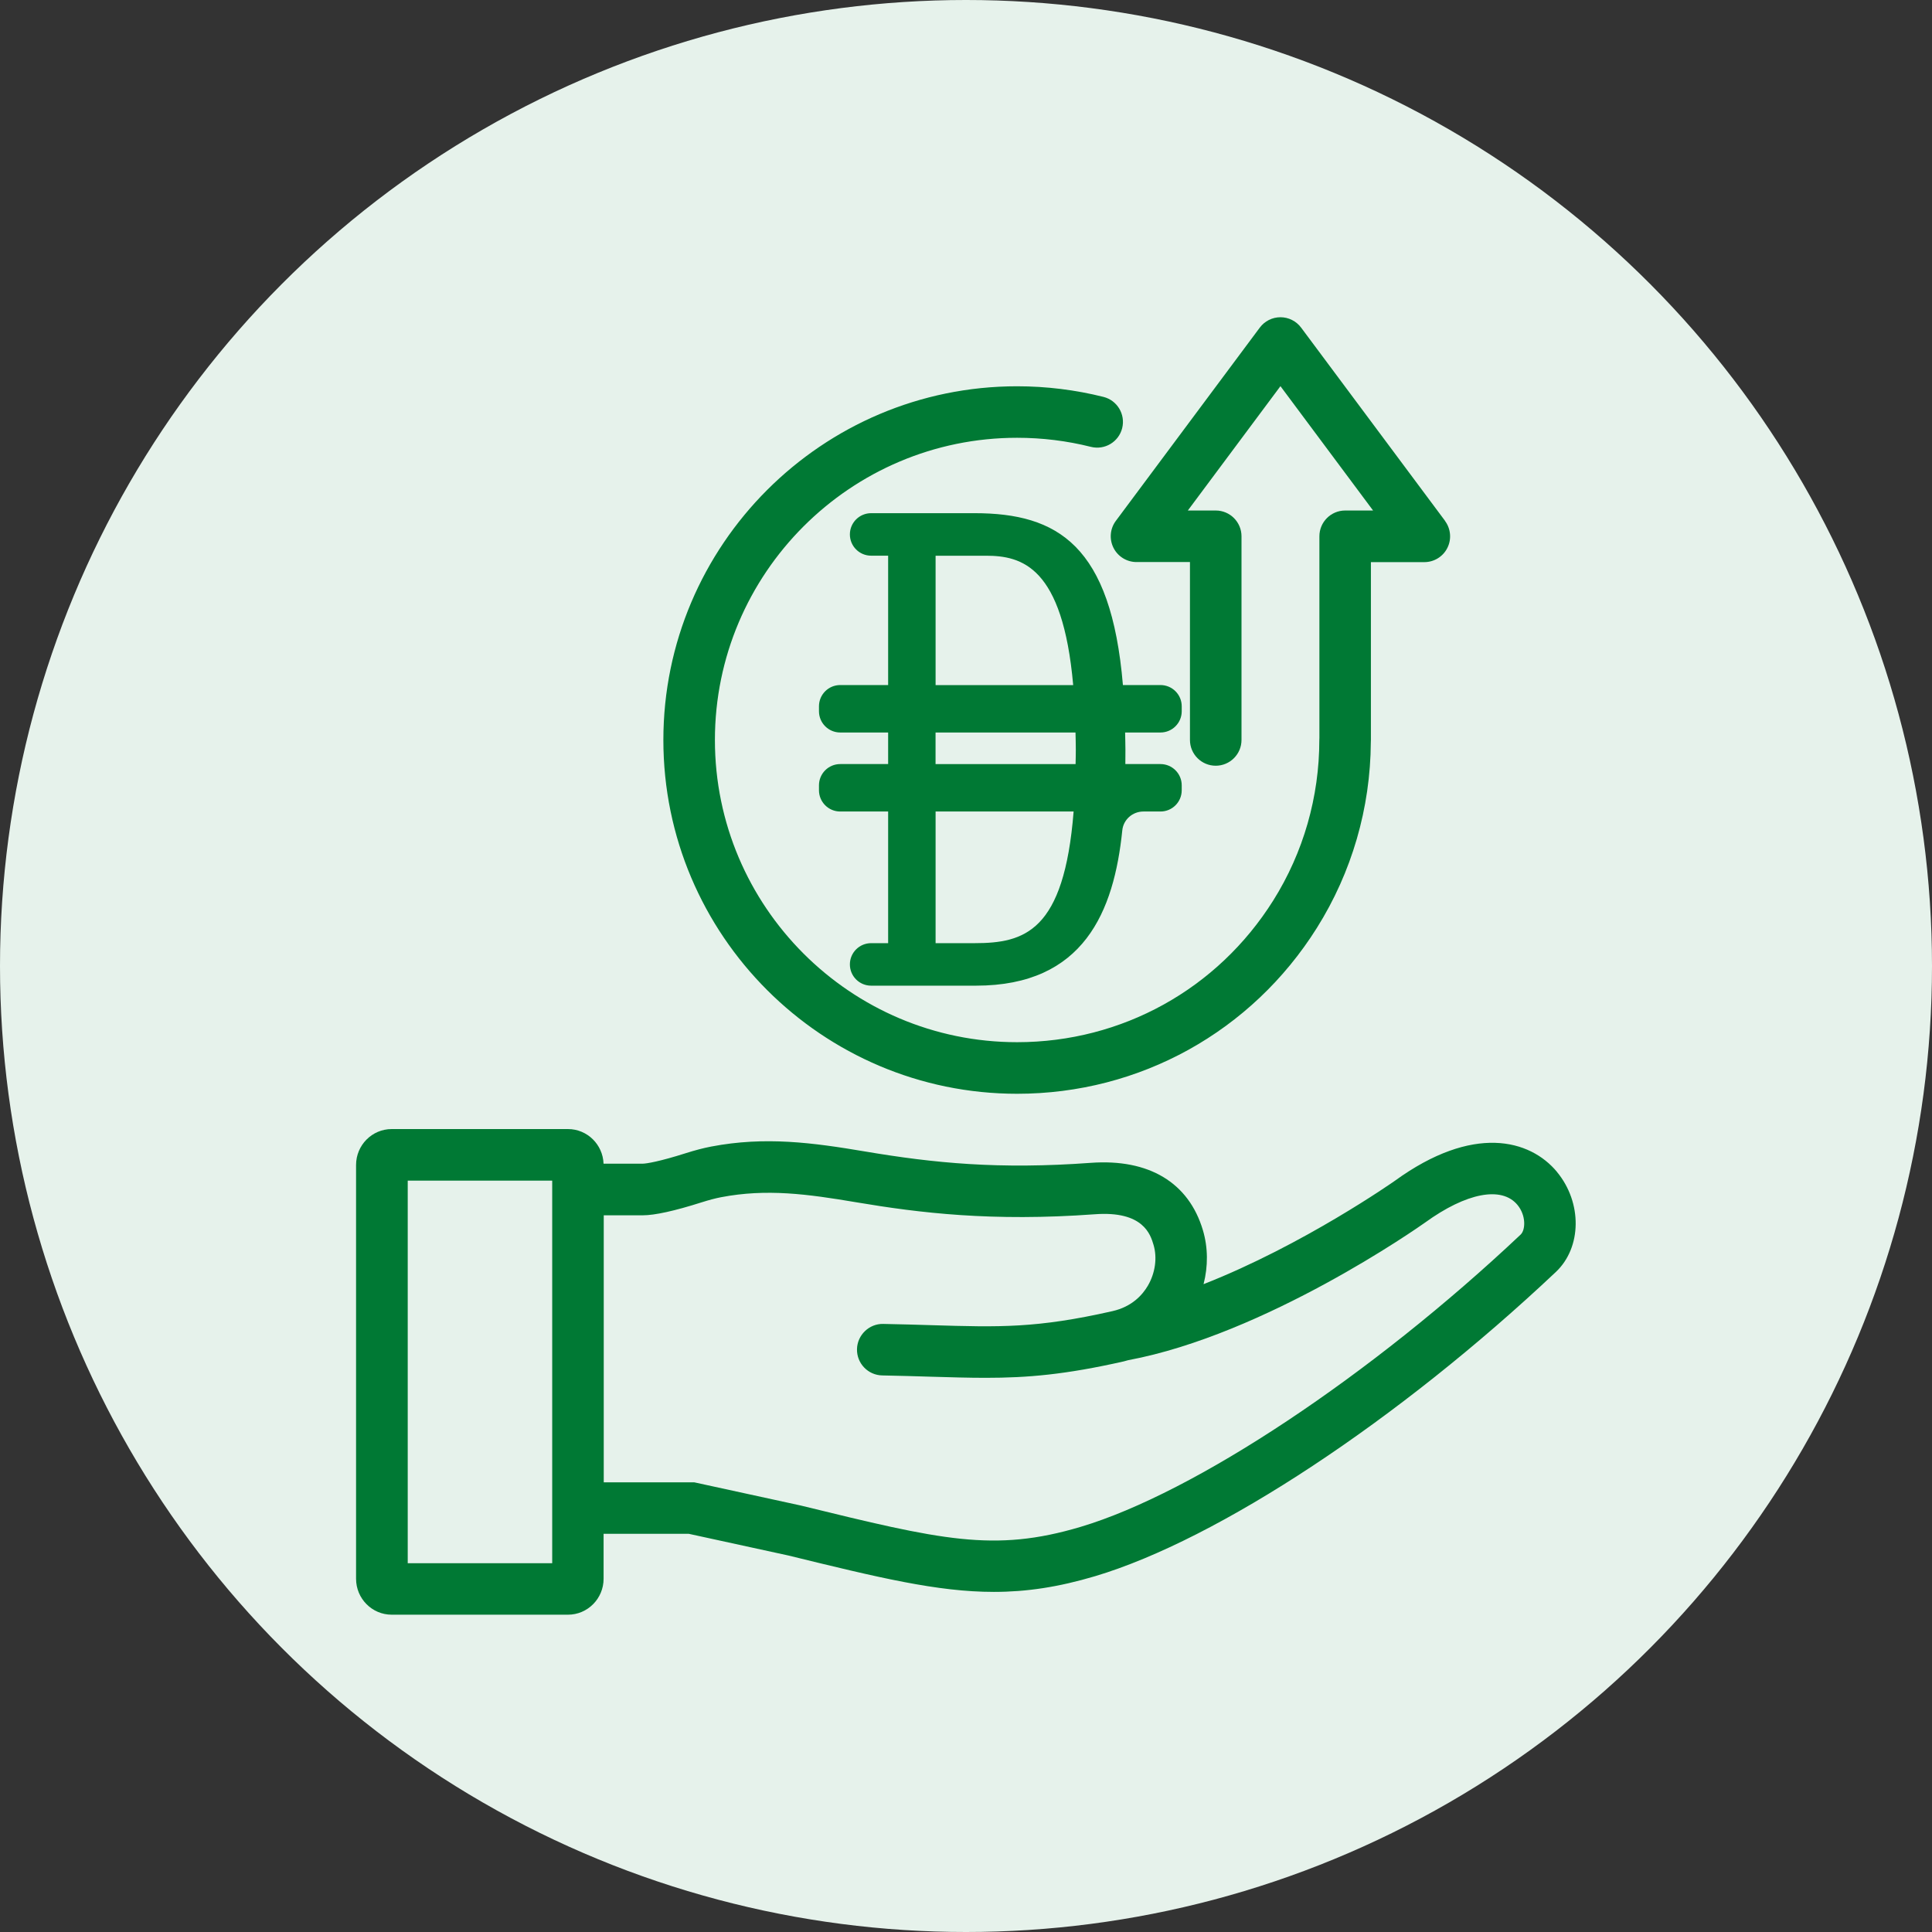
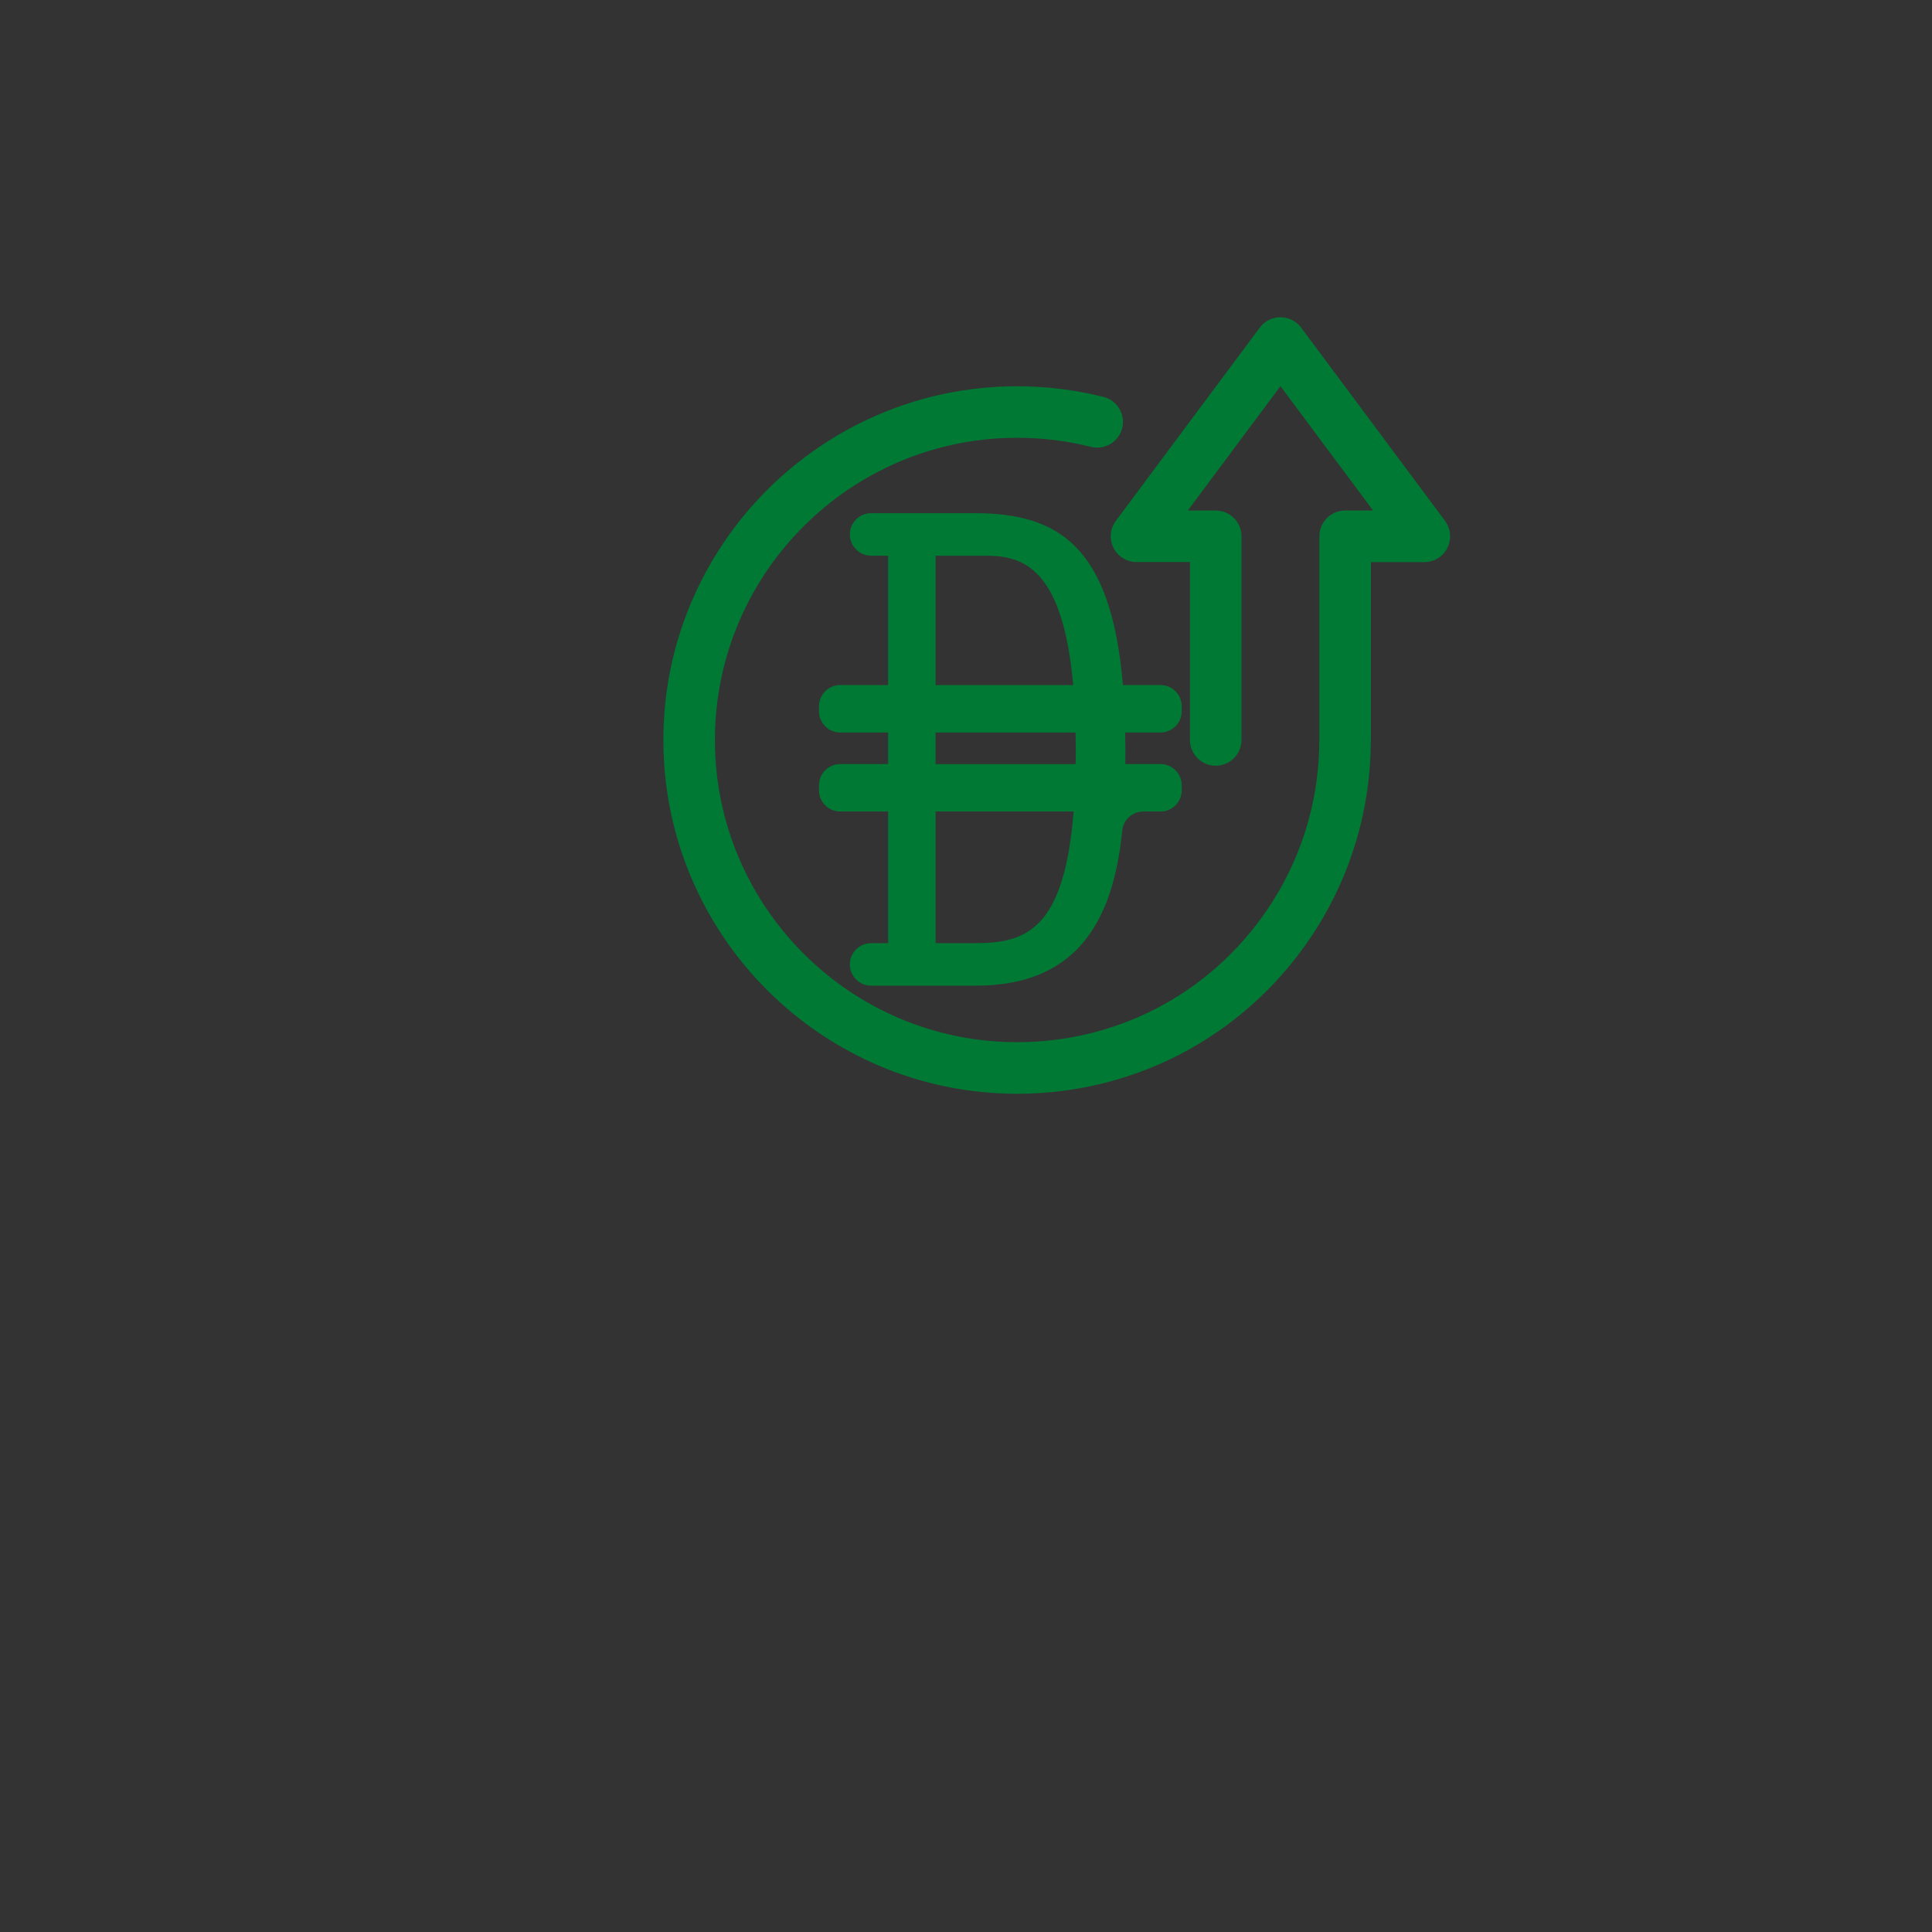
<svg xmlns="http://www.w3.org/2000/svg" id="Layer_1" data-name="Layer 1" viewBox="0 0 50 50">
  <rect x="0" y="0" width="50" height="50" fill="#333333" stroke="none" />
-   <circle cx="25" cy="25" r="25" fill="#e6f2eb" />
  <g>
    <g>
      <path d="M37.398,13.48l-3.725-5.001c-.126-.169-.324-.269-.535-.269s-.409.1-.535.269l-3.725,5.001c-.151.202-.174.472-.061.698.113.225.344.368.596.368h1.383v4.604c0,.368.299.667.667.667s.667-.299.667-.667v-5.271c0-.368-.299-.667-.667-.667h-.722l2.397-3.218,2.397,3.218h-.722c-.368,0-.667.299-.667.667v5.218c-.002.018-.002.035-.002.054,0,1.474-.412,2.911-1.192,4.153-1.442,2.297-3.92,3.668-6.629,3.668-4.312,0-7.821-3.509-7.821-7.821s3.509-7.821,7.821-7.821c.647,0,1.29.079,1.91.235.358.089.719-.127.809-.484.089-.357-.127-.719-.484-.809-.727-.182-1.478-.275-2.235-.275-5.048,0-9.155,4.107-9.155,9.155s4.107,9.155,9.155,9.155c3.17,0,6.07-1.605,7.758-4.293.904-1.439,1.386-3.1,1.396-4.806.002-.018.002-.037.002-.056v-4.604h1.383c.252,0,.483-.142.596-.368.113-.226.089-.495-.061-.698Z" fill="#007934" />
-       <path d="M40.297,30.331c-.705-.851-2.179-1.237-4.197.227-.03.021-2.37,1.664-4.952,2.676.119-.463.117-.946-.017-1.397-.367-1.234-1.399-1.851-2.899-1.743-2.377.174-4.056.008-5.845-.294-1.352-.228-2.584-.395-3.982-.127-.203.039-.412.094-.656.171-.675.215-1.021.272-1.12.272h-1.009c-.018-.497-.423-.896-.92-.896h-4.564c-.508,0-.921.417-.921.93v10.708c0,.513.413.93.921.93h4.564c.508,0,.921-.417.921-.93v-1.164h2.201l2.58.562c2.328.57,3.854.942,5.319.942.845,0,1.671-.124,2.618-.406,3.178-.947,7.859-4.038,11.927-7.874.672-.634.685-1.796.028-2.589ZM14.291,40.456h-3.739v-9.901h3.739v9.901ZM39.355,31.95c-3.867,3.648-8.445,6.688-11.392,7.566-2.244.668-3.607.335-7.247-.555l-2.746-.598h-2.345v-6.911h1.008c.312,0,.825-.113,1.523-.335.194-.061.354-.104.504-.133,1.181-.227,2.242-.082,3.507.132,1.631.275,3.506.503,6.164.309,1.261-.094,1.444.528,1.523.793.099.334.044.729-.148,1.057-.139.237-.41.543-.919.658-1.961.444-2.92.415-4.659.363-.382-.012-.799-.024-1.27-.033-.362-.009-.672.286-.679.654-.007.368.286.672.654.679.465.009.877.021,1.255.033.518.015.977.029,1.418.029,1.083,0,2.065-.083,3.576-.425.038-.009.075-.021.113-.031,3.558-.664,7.51-3.437,7.683-3.56,1.069-.775,1.986-.951,2.393-.46.229.276.209.65.084.768Z" fill="#007934" />
    </g>
    <path d="M30.033,17.729h-.972c-.305-3.613-1.684-4.448-3.84-4.448h-2.676c-.304,0-.55.246-.55.55h0c0,.304.246.55.55.55h.44v3.348h-1.24c-.304,0-.55.246-.55.55v.128c0,.304.246.55.55.55h1.24v.817h-1.24c-.304,0-.55.246-.55.55v.128c0,.304.246.55.55.55h1.24v3.407h-.44c-.304,0-.55.246-.55.55h0c0,.304.246.55.55.55h2.713c2.794,0,3.572-1.922,3.787-4.02.028-.278.266-.487.545-.487h.443c.304,0,.55-.246.55-.55v-.128c0-.304-.246-.55-.55-.55h-.909c.001-.124.002-.248.002-.37,0-.157-.006-.298-.008-.447h.915c.304,0,.55-.246.55-.55v-.128c0-.304-.246-.55-.55-.55ZM24.212,14.382h1.302c.933,0,1.988.28,2.26,3.348h-3.561v-3.348ZM25.221,24.409h-1.008v-3.407h3.572c-.246,3.112-1.273,3.407-2.564,3.407ZM27.842,19.405c0,.131-.004.246-.006.37h-3.624v-.817h3.622c.003.148.008.289.008.447Z" fill="#007934" />
  </g>
</svg>